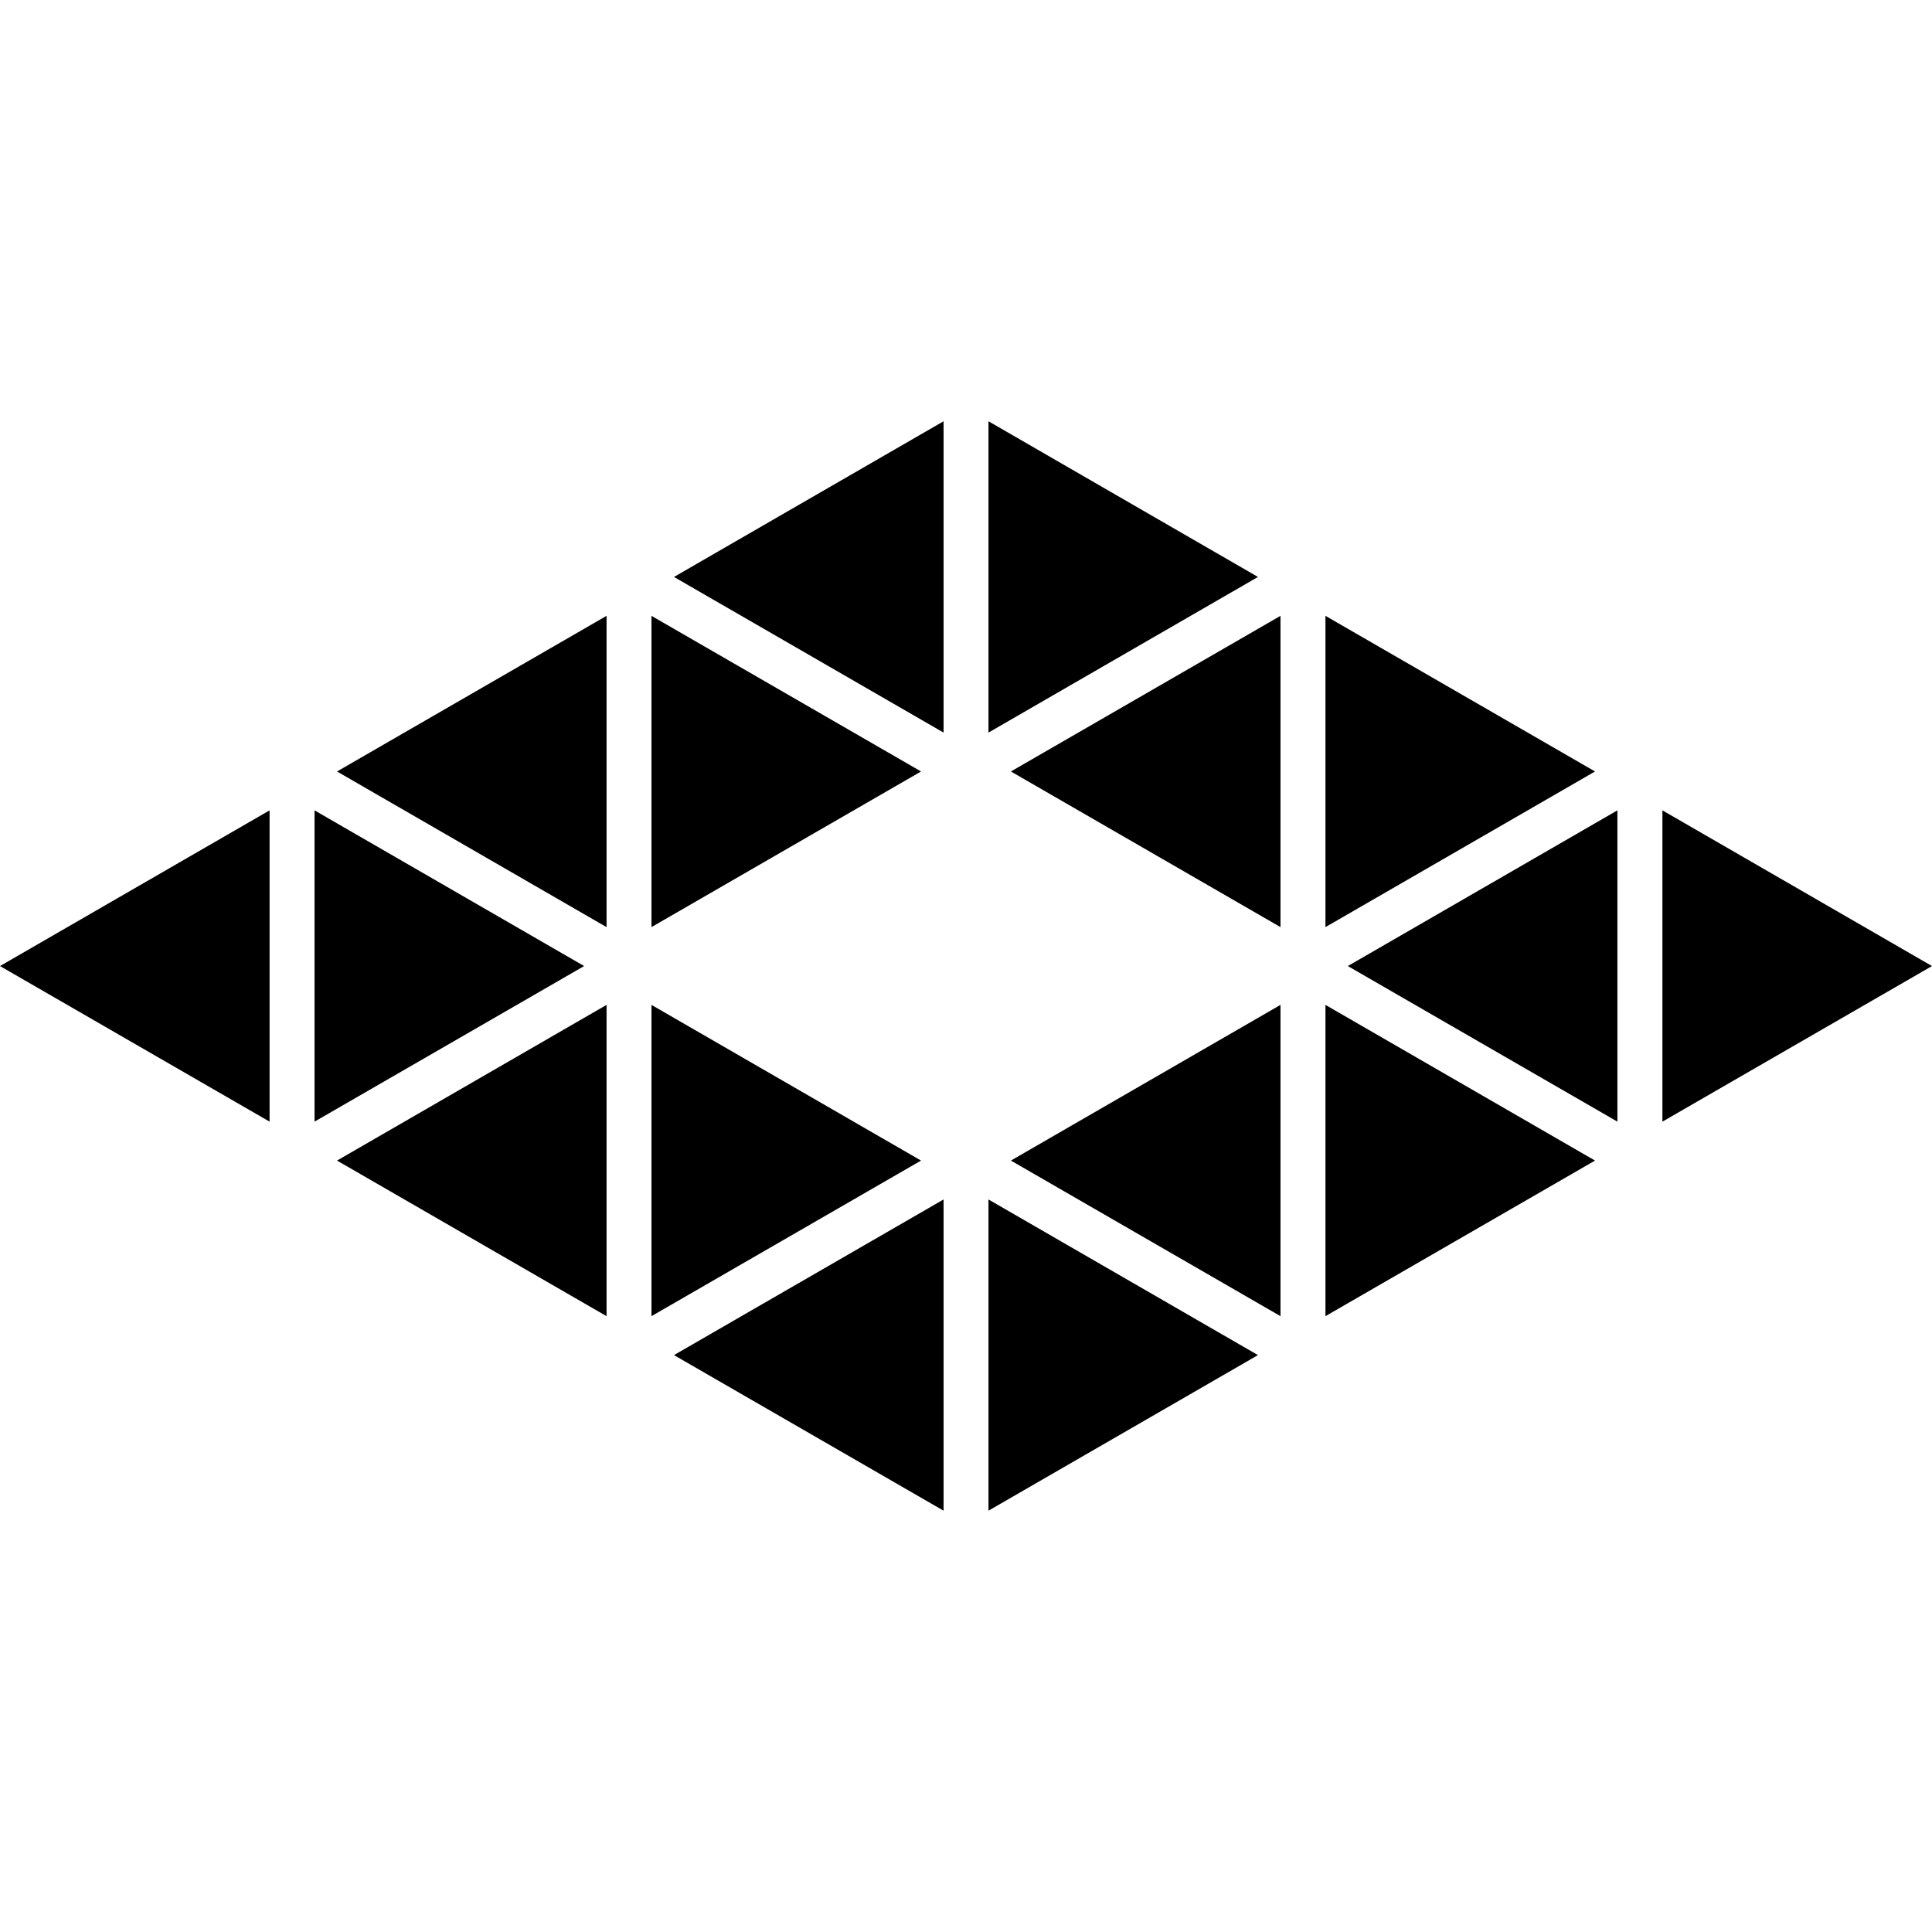
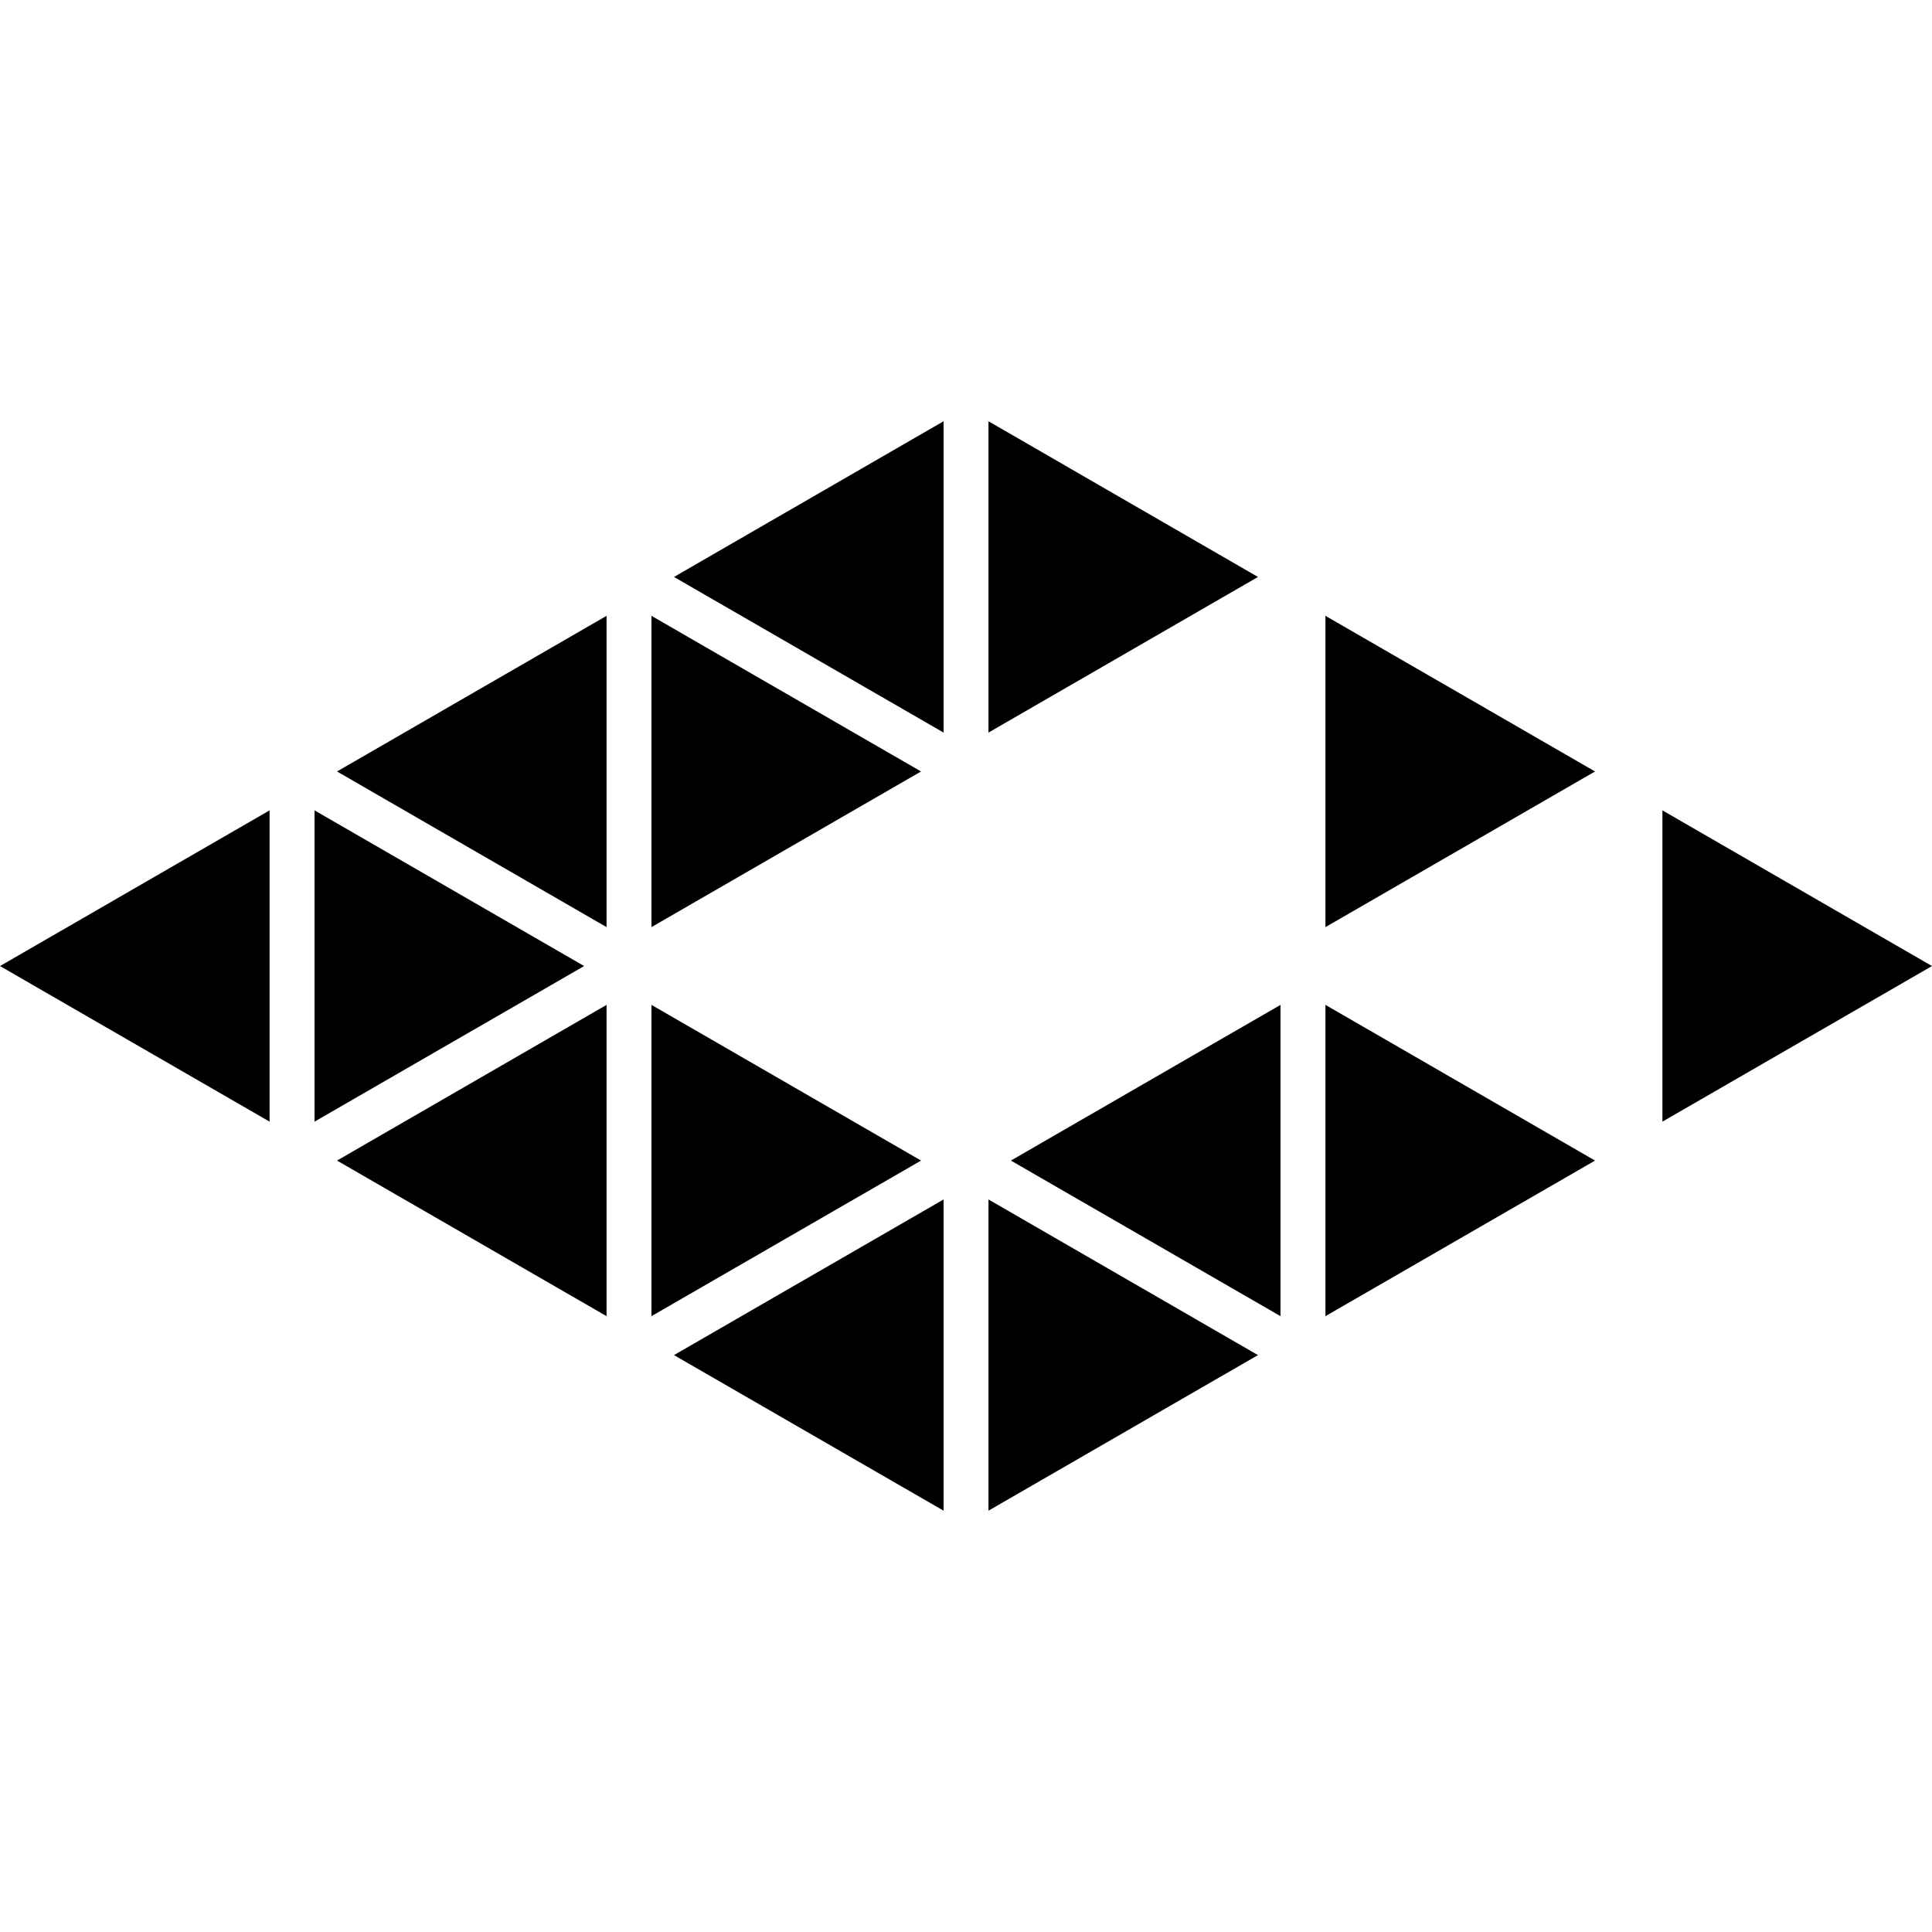
<svg xmlns="http://www.w3.org/2000/svg" fill="#000000" version="1.1" id="Capa_1" width="800px" height="800px" viewBox="0 0 38.506 38.506" xml:space="preserve">
  <g>
    <g>
      <polygon points="6.269,16.151 6.269,22.355 11.642,19.254   " />
      <polygon points="6.717,23.131 12.089,26.232 12.089,20.028   " />
      <polygon points="6.717,15.376 12.089,18.478 12.089,12.274   " />
      <polygon points="12.984,12.274 12.984,18.478 18.357,15.376   " />
      <polygon points="12.984,20.028 12.984,26.232 18.357,23.131   " />
      <polygon points="13.433,27.008 18.806,30.109 18.806,23.906   " />
      <polygon points="13.433,11.499 18.806,14.601 18.806,8.396   " />
      <polygon points="0,19.254 5.373,22.355 5.373,16.151   " />
      <polygon points="19.701,8.396 19.701,14.601 25.072,11.499   " />
      <polygon points="19.701,23.906 19.701,30.109 25.072,27.008   " />
      <polygon points="20.148,23.131 25.521,26.232 25.521,20.028   " />
-       <polygon points="20.148,15.376 25.521,18.478 25.521,12.274   " />
      <polygon points="26.417,12.274 26.417,18.478 31.79,15.376   " />
      <polygon points="26.417,20.028 26.417,26.232 31.79,23.131   " />
-       <polygon points="26.863,19.254 32.236,22.355 32.236,16.151   " />
      <polygon points="33.133,16.151 33.133,22.355 38.506,19.254   " />
    </g>
  </g>
</svg>